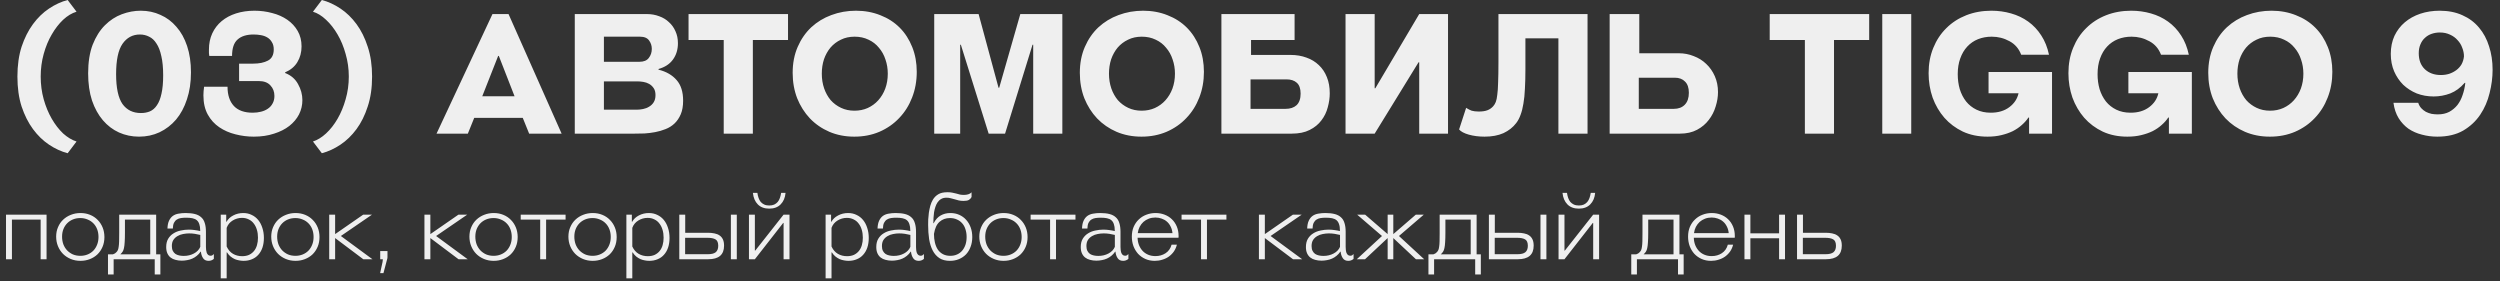
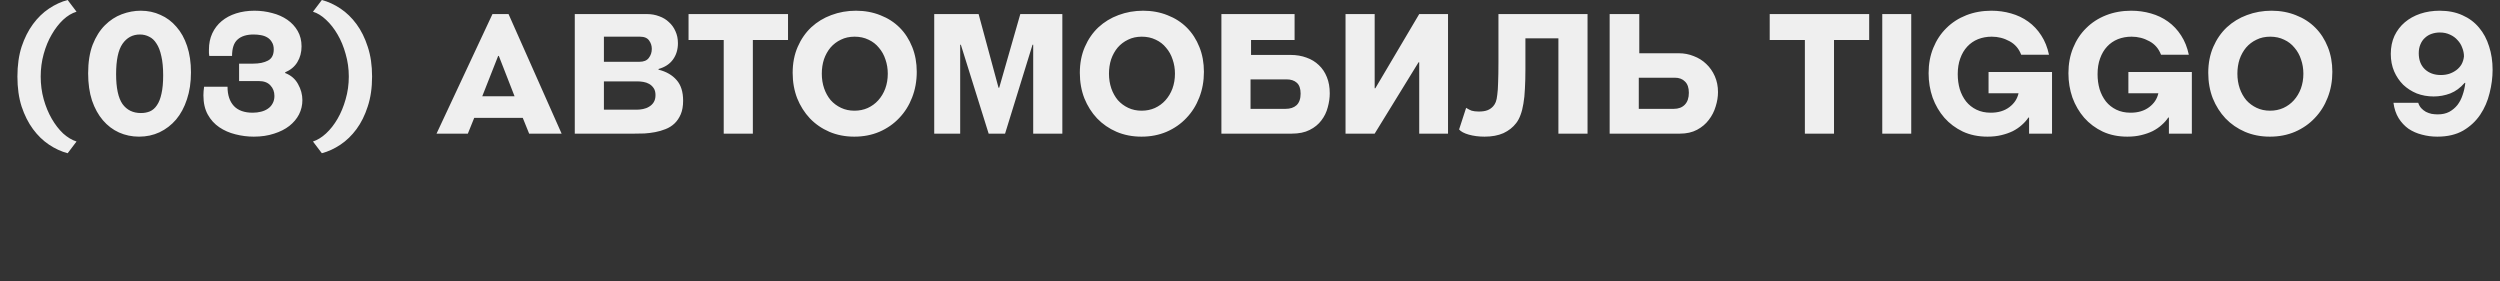
<svg xmlns="http://www.w3.org/2000/svg" width="418" height="47" viewBox="0 0 418 47" fill="none">
  <rect x="0" y="0" width="418" height="47" fill="#333333" stroke="none" />
  <path d="M6.804 12.796C6.804 14.121 6.972 15.391 7.308 16.604C7.644 17.799 8.092 18.881 8.652 19.852C9.212 20.823 9.847 21.644 10.556 22.316C11.284 22.969 12.031 23.417 12.796 23.66L11.312 25.62C10.248 25.34 9.212 24.864 8.204 24.192C7.196 23.52 6.3 22.652 5.516 21.588C4.732 20.524 4.097 19.264 3.612 17.808C3.145 16.352 2.912 14.681 2.912 12.796C2.912 10.929 3.145 9.268 3.612 7.812C4.097 6.356 4.732 5.096 5.516 4.032C6.3 2.968 7.196 2.1 8.204 1.428C9.212 0.756 10.248 0.28 11.312 -6.91414e-06L12.796 1.96C12.031 2.184 11.284 2.632 10.556 3.304C9.847 3.976 9.212 4.797 8.652 5.768C8.092 6.72 7.644 7.803 7.308 9.016C6.972 10.229 6.804 11.489 6.804 12.796ZM23.249 22.848C22.055 22.848 20.934 22.615 19.889 22.148C18.863 21.681 17.966 21 17.201 20.104C16.436 19.208 15.829 18.107 15.381 16.8C14.952 15.475 14.737 13.963 14.737 12.264C14.737 10.397 14.989 8.801 15.493 7.476C16.016 6.151 16.697 5.068 17.537 4.228C18.377 3.388 19.32 2.772 20.365 2.38C21.41 1.988 22.465 1.792 23.529 1.792C24.724 1.792 25.825 2.025 26.833 2.492C27.86 2.94 28.747 3.603 29.493 4.48C30.259 5.339 30.856 6.412 31.285 7.7C31.715 8.988 31.929 10.453 31.929 12.096C31.929 13.776 31.705 15.279 31.257 16.604C30.828 17.929 30.221 19.059 29.437 19.992C28.653 20.907 27.729 21.616 26.665 22.12C25.62 22.605 24.481 22.848 23.249 22.848ZM23.557 18.9C24.117 18.9 24.621 18.807 25.069 18.62C25.536 18.415 25.928 18.069 26.245 17.584C26.581 17.099 26.833 16.455 27.001 15.652C27.188 14.849 27.281 13.832 27.281 12.6C27.281 11.312 27.178 10.239 26.973 9.38C26.787 8.503 26.516 7.803 26.161 7.28C25.825 6.739 25.415 6.356 24.929 6.132C24.462 5.889 23.949 5.768 23.389 5.768C22.176 5.768 21.205 6.291 20.477 7.336C19.768 8.363 19.413 10.052 19.413 12.404C19.413 14.7 19.768 16.361 20.477 17.388C21.205 18.396 22.232 18.9 23.557 18.9ZM39.975 13.552V10.64H42.327C43.335 10.64 44.156 10.472 44.791 10.136C45.444 9.8 45.771 9.175 45.771 8.26C45.771 7.775 45.668 7.373 45.463 7.056C45.276 6.72 45.024 6.459 44.707 6.272C44.408 6.085 44.053 5.955 43.643 5.88C43.232 5.805 42.821 5.768 42.411 5.768C41.235 5.768 40.339 6.048 39.723 6.608C39.107 7.149 38.799 8.064 38.799 9.352H34.991C34.972 9.203 34.953 9.044 34.935 8.876C34.935 8.689 34.935 8.493 34.935 8.288C34.935 7.28 35.121 6.375 35.495 5.572C35.868 4.769 36.391 4.088 37.063 3.528C37.735 2.968 38.537 2.539 39.471 2.24C40.404 1.941 41.431 1.792 42.551 1.792C43.577 1.792 44.567 1.923 45.519 2.184C46.471 2.427 47.311 2.8 48.039 3.304C48.767 3.808 49.345 4.433 49.775 5.18C50.204 5.927 50.419 6.785 50.419 7.756C50.419 8.745 50.185 9.623 49.719 10.388C49.271 11.135 48.589 11.704 47.675 12.096V12.208C48.645 12.581 49.364 13.197 49.831 14.056C50.316 14.915 50.559 15.811 50.559 16.744C50.559 17.584 50.372 18.377 49.999 19.124C49.625 19.852 49.084 20.496 48.375 21.056C47.684 21.597 46.835 22.027 45.827 22.344C44.819 22.68 43.689 22.848 42.439 22.848C41.393 22.848 40.367 22.717 39.359 22.456C38.369 22.213 37.473 21.821 36.671 21.28C35.868 20.739 35.224 20.029 34.739 19.152C34.253 18.275 34.011 17.201 34.011 15.932C34.011 15.727 34.02 15.503 34.039 15.26C34.057 15.017 34.085 14.765 34.123 14.504H38.043C38.043 15.885 38.397 16.959 39.107 17.724C39.816 18.471 40.861 18.844 42.243 18.844C42.747 18.844 43.213 18.788 43.643 18.676C44.091 18.564 44.473 18.396 44.791 18.172C45.127 17.948 45.388 17.659 45.575 17.304C45.78 16.949 45.883 16.529 45.883 16.044C45.883 15.335 45.659 14.747 45.211 14.28C44.781 13.795 44.128 13.552 43.251 13.552H39.975ZM58.32 12.796C58.32 11.489 58.142 10.229 57.788 9.016C57.452 7.803 57.004 6.72 56.444 5.768C55.884 4.797 55.24 3.976 54.512 3.304C53.802 2.632 53.074 2.184 52.328 1.96L53.812 -6.91414e-06C54.876 0.28 55.912 0.756 56.92 1.428C57.928 2.1 58.824 2.968 59.608 4.032C60.392 5.096 61.017 6.356 61.484 7.812C61.969 9.268 62.212 10.929 62.212 12.796C62.212 14.681 61.969 16.352 61.484 17.808C61.017 19.264 60.392 20.524 59.608 21.588C58.824 22.652 57.928 23.52 56.92 24.192C55.912 24.864 54.876 25.34 53.812 25.62L52.328 23.66C53.074 23.417 53.802 22.969 54.512 22.316C55.24 21.644 55.884 20.823 56.444 19.852C57.004 18.881 57.452 17.799 57.788 16.604C58.142 15.391 58.32 14.121 58.32 12.796ZM88.472 22.344L87.408 19.712H79.288L78.224 22.344H72.988L82.34 2.352H85.028L93.904 22.344H88.472ZM83.404 9.352H83.292L80.632 16.1H86.036L83.404 9.352ZM96.102 22.344V2.352H108.17C108.898 2.352 109.579 2.473 110.214 2.716C110.849 2.94 111.39 3.267 111.838 3.696C112.305 4.107 112.669 4.611 112.93 5.208C113.21 5.805 113.35 6.477 113.35 7.224C113.35 8.288 113.07 9.203 112.51 9.968C111.969 10.715 111.166 11.237 110.102 11.536V11.648C111.39 11.965 112.398 12.544 113.126 13.384C113.854 14.205 114.218 15.353 114.218 16.828C114.218 17.724 114.087 18.48 113.826 19.096C113.565 19.712 113.219 20.225 112.79 20.636C112.361 21.047 111.857 21.364 111.278 21.588C110.718 21.812 110.139 21.98 109.542 22.092C108.945 22.204 108.347 22.279 107.75 22.316C107.153 22.335 106.602 22.344 106.098 22.344H96.102ZM100.974 13.608V18.34H106.462C106.798 18.34 107.153 18.303 107.526 18.228C107.899 18.153 108.235 18.023 108.534 17.836C108.851 17.649 109.103 17.407 109.29 17.108C109.495 16.791 109.598 16.389 109.598 15.904C109.598 15.419 109.495 15.027 109.29 14.728C109.085 14.429 108.833 14.196 108.534 14.028C108.235 13.86 107.909 13.748 107.554 13.692C107.199 13.636 106.882 13.608 106.602 13.608H100.974ZM106.91 10.332C107.638 10.332 108.161 10.117 108.478 9.688C108.814 9.259 108.982 8.755 108.982 8.176C108.982 7.653 108.833 7.187 108.534 6.776C108.235 6.347 107.722 6.132 106.994 6.132H100.974V10.332H106.91ZM121.005 22.344V6.692H115.125V2.352H131.757V6.692H125.877V22.344H121.005ZM142.837 22.848C141.325 22.848 139.934 22.577 138.665 22.036C137.414 21.495 136.331 20.748 135.417 19.796C134.521 18.844 133.811 17.724 133.289 16.436C132.785 15.129 132.533 13.711 132.533 12.18C132.533 10.575 132.813 9.128 133.373 7.84C133.933 6.552 134.689 5.46 135.641 4.564C136.611 3.668 137.731 2.987 139.001 2.52C140.289 2.035 141.661 1.792 143.117 1.792C144.591 1.792 145.954 2.044 147.205 2.548C148.455 3.033 149.529 3.724 150.425 4.62C151.321 5.516 152.021 6.599 152.525 7.868C153.029 9.119 153.281 10.5 153.281 12.012C153.281 13.561 153.019 14.999 152.497 16.324C151.993 17.631 151.274 18.769 150.341 19.74C149.426 20.711 148.325 21.476 147.037 22.036C145.767 22.577 144.367 22.848 142.837 22.848ZM142.865 18.508C143.667 18.508 144.405 18.359 145.077 18.06C145.767 17.743 146.355 17.313 146.841 16.772C147.345 16.212 147.737 15.559 148.017 14.812C148.297 14.047 148.437 13.216 148.437 12.32C148.437 11.48 148.306 10.687 148.045 9.94C147.802 9.193 147.438 8.54 146.953 7.98C146.486 7.401 145.907 6.953 145.217 6.636C144.526 6.3 143.751 6.132 142.893 6.132C142.034 6.132 141.269 6.3 140.597 6.636C139.925 6.953 139.346 7.392 138.861 7.952C138.394 8.512 138.03 9.165 137.769 9.912C137.526 10.659 137.405 11.461 137.405 12.32C137.405 13.197 137.535 14.019 137.797 14.784C138.058 15.531 138.422 16.184 138.889 16.744C139.374 17.285 139.953 17.715 140.625 18.032C141.297 18.349 142.043 18.508 142.865 18.508ZM172.751 22.344V7.476H172.639L168.047 22.344H165.303L160.655 7.476H160.543V22.344H156.203V2.352H163.623L166.955 14.672H167.067L170.595 2.352H177.623V22.344H172.751ZM190.852 22.848C189.34 22.848 187.95 22.577 186.68 22.036C185.43 21.495 184.347 20.748 183.432 19.796C182.536 18.844 181.827 17.724 181.304 16.436C180.8 15.129 180.548 13.711 180.548 12.18C180.548 10.575 180.828 9.128 181.388 7.84C181.948 6.552 182.704 5.46 183.656 4.564C184.627 3.668 185.747 2.987 187.016 2.52C188.304 2.035 189.676 1.792 191.132 1.792C192.607 1.792 193.97 2.044 195.22 2.548C196.471 3.033 197.544 3.724 198.44 4.62C199.336 5.516 200.036 6.599 200.54 7.868C201.044 9.119 201.296 10.5 201.296 12.012C201.296 13.561 201.035 14.999 200.512 16.324C200.008 17.631 199.29 18.769 198.356 19.74C197.442 20.711 196.34 21.476 195.052 22.036C193.783 22.577 192.383 22.848 190.852 22.848ZM190.88 18.508C191.683 18.508 192.42 18.359 193.092 18.06C193.783 17.743 194.371 17.313 194.856 16.772C195.36 16.212 195.752 15.559 196.032 14.812C196.312 14.047 196.452 13.216 196.452 12.32C196.452 11.48 196.322 10.687 196.06 9.94C195.818 9.193 195.454 8.54 194.968 7.98C194.502 7.401 193.923 6.953 193.232 6.636C192.542 6.3 191.767 6.132 190.908 6.132C190.05 6.132 189.284 6.3 188.612 6.636C187.94 6.953 187.362 7.392 186.876 7.952C186.41 8.512 186.046 9.165 185.784 9.912C185.542 10.659 185.42 11.461 185.42 12.32C185.42 13.197 185.551 14.019 185.812 14.784C186.074 15.531 186.438 16.184 186.904 16.744C187.39 17.285 187.968 17.715 188.64 18.032C189.312 18.349 190.059 18.508 190.88 18.508ZM216.455 2.352V6.692H209.175V9.184H215.783C216.754 9.184 217.64 9.333 218.443 9.632C219.246 9.912 219.936 10.332 220.515 10.892C221.094 11.433 221.542 12.105 221.859 12.908C222.176 13.692 222.335 14.588 222.335 15.596C222.335 16.361 222.223 17.145 221.999 17.948C221.794 18.751 221.439 19.479 220.935 20.132C220.45 20.785 219.796 21.317 218.975 21.728C218.172 22.139 217.174 22.344 215.979 22.344H204.219V2.352H216.455ZM214.943 18.2C215.727 18.2 216.343 17.995 216.791 17.584C217.239 17.155 217.463 16.511 217.463 15.652C217.463 14.812 217.248 14.205 216.819 13.832C216.408 13.459 215.839 13.272 215.111 13.272H209.091V18.2H214.943ZM237.293 22.344V10.416H237.181L229.845 22.344H224.973V2.352H229.845V14.756H229.957L237.293 2.352H242.109V22.344H237.293ZM248.217 22.848C247.265 22.848 246.388 22.736 245.585 22.512C244.801 22.288 244.26 21.999 243.961 21.644L245.137 18.032C245.454 18.237 245.762 18.396 246.061 18.508C246.378 18.601 246.78 18.648 247.265 18.648C247.862 18.648 248.348 18.573 248.721 18.424C249.094 18.275 249.412 18.051 249.673 17.752C249.841 17.565 249.981 17.332 250.093 17.052C250.205 16.772 250.289 16.371 250.345 15.848C250.42 15.325 250.466 14.635 250.485 13.776C250.522 12.899 250.541 11.769 250.541 10.388V2.352H265.437V22.344H260.565V6.412H255.049V11.592C255.049 12.824 255.021 13.907 254.965 14.84C254.928 15.773 254.844 16.604 254.713 17.332C254.601 18.041 254.442 18.667 254.237 19.208C254.05 19.731 253.808 20.188 253.509 20.58C252.968 21.289 252.258 21.849 251.381 22.26C250.504 22.652 249.449 22.848 248.217 22.848ZM274.089 2.352V8.904H280.697C281.574 8.904 282.405 9.063 283.189 9.38C283.992 9.679 284.692 10.117 285.289 10.696C285.886 11.256 286.362 11.937 286.717 12.74C287.072 13.543 287.249 14.429 287.249 15.4C287.249 16.184 287.118 16.987 286.857 17.808C286.614 18.629 286.232 19.376 285.709 20.048C285.205 20.72 284.552 21.271 283.749 21.7C282.946 22.129 281.994 22.344 280.893 22.344H269.133V2.352H274.089ZM279.857 18.2C280.641 18.2 281.257 17.967 281.705 17.5C282.153 17.033 282.377 16.371 282.377 15.512C282.377 14.672 282.162 14.047 281.733 13.636C281.322 13.207 280.753 12.992 280.025 12.992H274.005V18.2H279.857ZM301.775 22.344V6.692H295.895V2.352H312.527V6.692H306.647V22.344H301.775ZM314.715 22.344V2.352H319.559V22.344H314.715ZM339.262 22.344V19.656H339.15C338.87 20.085 338.506 20.496 338.058 20.888C337.629 21.28 337.125 21.625 336.546 21.924C335.968 22.204 335.324 22.428 334.614 22.596C333.924 22.764 333.158 22.848 332.318 22.848C330.788 22.848 329.416 22.568 328.202 22.008C326.989 21.429 325.953 20.655 325.094 19.684C324.254 18.713 323.601 17.593 323.134 16.324C322.686 15.036 322.462 13.673 322.462 12.236C322.462 10.687 322.724 9.277 323.246 8.008C323.769 6.72 324.497 5.619 325.43 4.704C326.364 3.771 327.474 3.052 328.762 2.548C330.05 2.044 331.45 1.792 332.962 1.792C334.101 1.792 335.193 1.941 336.238 2.24C337.302 2.539 338.264 2.996 339.122 3.612C339.981 4.228 340.709 5.003 341.306 5.936C341.904 6.851 342.333 7.924 342.594 9.156H337.946C337.554 8.129 336.901 7.373 335.986 6.888C335.072 6.384 334.082 6.132 333.018 6.132C332.197 6.132 331.432 6.272 330.722 6.552C330.032 6.832 329.434 7.243 328.93 7.784C328.426 8.325 328.034 8.988 327.754 9.772C327.474 10.537 327.334 11.415 327.334 12.404C327.334 13.281 327.446 14.112 327.67 14.896C327.913 15.68 328.268 16.371 328.734 16.968C329.201 17.547 329.78 18.004 330.47 18.34C331.161 18.676 331.954 18.844 332.85 18.844C334.101 18.844 335.137 18.536 335.958 17.92C336.78 17.304 337.293 16.529 337.498 15.596H332.486V12.04H343.098V22.344H339.262ZM362.641 22.344V19.656H362.529C362.249 20.085 361.885 20.496 361.437 20.888C361.008 21.28 360.504 21.625 359.925 21.924C359.347 22.204 358.703 22.428 357.993 22.596C357.303 22.764 356.537 22.848 355.697 22.848C354.167 22.848 352.795 22.568 351.581 22.008C350.368 21.429 349.332 20.655 348.473 19.684C347.633 18.713 346.98 17.593 346.513 16.324C346.065 15.036 345.841 13.673 345.841 12.236C345.841 10.687 346.103 9.277 346.625 8.008C347.148 6.72 347.876 5.619 348.809 4.704C349.743 3.771 350.853 3.052 352.141 2.548C353.429 2.044 354.829 1.792 356.341 1.792C357.48 1.792 358.572 1.941 359.617 2.24C360.681 2.539 361.643 2.996 362.501 3.612C363.36 4.228 364.088 5.003 364.685 5.936C365.283 6.851 365.712 7.924 365.973 9.156H361.325C360.933 8.129 360.28 7.373 359.365 6.888C358.451 6.384 357.461 6.132 356.397 6.132C355.576 6.132 354.811 6.272 354.101 6.552C353.411 6.832 352.813 7.243 352.309 7.784C351.805 8.325 351.413 8.988 351.133 9.772C350.853 10.537 350.713 11.415 350.713 12.404C350.713 13.281 350.825 14.112 351.049 14.896C351.292 15.68 351.647 16.371 352.113 16.968C352.58 17.547 353.159 18.004 353.849 18.34C354.54 18.676 355.333 18.844 356.229 18.844C357.48 18.844 358.516 18.536 359.337 17.92C360.159 17.304 360.672 16.529 360.877 15.596H355.865V12.04H366.477V22.344H362.641ZM379.524 22.848C378.012 22.848 376.622 22.577 375.352 22.036C374.102 21.495 373.019 20.748 372.104 19.796C371.208 18.844 370.499 17.724 369.976 16.436C369.472 15.129 369.22 13.711 369.22 12.18C369.22 10.575 369.5 9.128 370.06 7.84C370.62 6.552 371.376 5.46 372.328 4.564C373.299 3.668 374.419 2.987 375.688 2.52C376.976 2.035 378.348 1.792 379.804 1.792C381.279 1.792 382.642 2.044 383.892 2.548C385.143 3.033 386.216 3.724 387.112 4.62C388.008 5.516 388.708 6.599 389.212 7.868C389.716 9.119 389.968 10.5 389.968 12.012C389.968 13.561 389.707 14.999 389.184 16.324C388.68 17.631 387.962 18.769 387.028 19.74C386.114 20.711 385.012 21.476 383.724 22.036C382.455 22.577 381.055 22.848 379.524 22.848ZM379.552 18.508C380.355 18.508 381.092 18.359 381.764 18.06C382.455 17.743 383.043 17.313 383.528 16.772C384.032 16.212 384.424 15.559 384.704 14.812C384.984 14.047 385.124 13.216 385.124 12.32C385.124 11.48 384.994 10.687 384.732 9.94C384.49 9.193 384.126 8.54 383.64 7.98C383.174 7.401 382.595 6.953 381.904 6.636C381.214 6.3 380.439 6.132 379.58 6.132C378.722 6.132 377.956 6.3 377.284 6.636C376.612 6.953 376.034 7.392 375.548 7.952C375.082 8.512 374.718 9.165 374.456 9.912C374.214 10.659 374.092 11.461 374.092 12.32C374.092 13.197 374.223 14.019 374.484 14.784C374.746 15.531 375.11 16.184 375.576 16.744C376.062 17.285 376.64 17.715 377.312 18.032C377.984 18.349 378.731 18.508 379.552 18.508ZM412.087 13.86C411.377 14.681 410.575 15.269 409.679 15.624C408.783 15.96 407.859 16.128 406.907 16.128C405.899 16.128 404.956 15.96 404.079 15.624C403.22 15.269 402.464 14.784 401.811 14.168C401.176 13.533 400.672 12.787 400.299 11.928C399.925 11.051 399.739 10.08 399.739 9.016C399.739 7.896 399.944 6.888 400.355 5.992C400.784 5.096 401.363 4.34 402.091 3.724C402.819 3.108 403.677 2.632 404.667 2.296C405.675 1.96 406.757 1.792 407.915 1.792C409.352 1.792 410.621 2.044 411.723 2.548C412.824 3.033 413.748 3.724 414.495 4.62C415.241 5.497 415.801 6.543 416.175 7.756C416.567 8.951 416.763 10.257 416.763 11.676C416.763 12.945 416.595 14.243 416.259 15.568C415.941 16.893 415.419 18.097 414.691 19.18C413.963 20.263 413.011 21.149 411.835 21.84C410.659 22.512 409.221 22.848 407.523 22.848C406.627 22.848 405.768 22.736 404.947 22.512C404.125 22.307 403.379 21.98 402.707 21.532C402.053 21.065 401.503 20.477 401.055 19.768C400.607 19.04 400.317 18.181 400.187 17.192H404.331C404.443 17.547 404.611 17.845 404.835 18.088C405.059 18.331 405.32 18.536 405.619 18.704C405.917 18.853 406.235 18.965 406.571 19.04C406.925 19.096 407.271 19.124 407.607 19.124C408.335 19.124 408.969 18.984 409.511 18.704C410.052 18.405 410.509 18.023 410.883 17.556C411.256 17.071 411.545 16.511 411.751 15.876C411.975 15.241 412.124 14.569 412.199 13.86H412.087ZM408.111 12.544C408.596 12.544 409.053 12.479 409.483 12.348C409.931 12.199 410.332 11.993 410.687 11.732C411.041 11.471 411.331 11.153 411.555 10.78C411.779 10.388 411.919 9.94 411.975 9.436C411.975 8.951 411.881 8.475 411.695 8.008C411.527 7.523 411.265 7.093 410.911 6.72C410.575 6.328 410.155 6.02 409.651 5.796C409.147 5.553 408.577 5.432 407.943 5.432C407.457 5.432 407 5.507 406.571 5.656C406.141 5.805 405.768 6.029 405.451 6.328C405.133 6.608 404.881 6.972 404.695 7.42C404.508 7.849 404.415 8.344 404.415 8.904C404.415 10.024 404.751 10.911 405.423 11.564C406.113 12.217 407.009 12.544 408.111 12.544Z" fill="#EFEFEF" />
-   <path d="M1.005 43.344V35.889H7.785V43.344H6.795V36.714H1.995V43.344H1.005ZM17.459 39.639C17.459 40.239 17.354 40.784 17.144 41.274C16.934 41.764 16.649 42.184 16.289 42.534C15.929 42.874 15.504 43.139 15.014 43.329C14.524 43.519 14.004 43.614 13.454 43.614C12.864 43.614 12.319 43.509 11.819 43.299C11.319 43.089 10.889 42.804 10.529 42.444C10.169 42.074 9.889 41.644 9.689 41.154C9.489 40.664 9.389 40.134 9.389 39.564C9.389 38.984 9.494 38.454 9.704 37.974C9.914 37.484 10.199 37.069 10.559 36.729C10.929 36.379 11.359 36.109 11.849 35.919C12.349 35.719 12.884 35.619 13.454 35.619C14.034 35.619 14.569 35.719 15.059 35.919C15.549 36.119 15.969 36.399 16.319 36.759C16.679 37.119 16.959 37.544 17.159 38.034C17.359 38.524 17.459 39.059 17.459 39.639ZM16.469 39.624C16.469 39.154 16.394 38.724 16.244 38.334C16.094 37.944 15.884 37.614 15.614 37.344C15.344 37.064 15.019 36.849 14.639 36.699C14.269 36.539 13.864 36.459 13.424 36.459C12.984 36.459 12.579 36.534 12.209 36.684C11.839 36.834 11.519 37.044 11.249 37.314C10.979 37.584 10.764 37.914 10.604 38.304C10.454 38.684 10.379 39.104 10.379 39.564C10.379 40.014 10.449 40.439 10.589 40.839C10.739 41.229 10.949 41.569 11.219 41.859C11.489 42.139 11.809 42.364 12.179 42.534C12.559 42.694 12.979 42.774 13.439 42.774C13.869 42.774 14.269 42.699 14.639 42.549C15.009 42.399 15.329 42.189 15.599 41.919C15.869 41.639 16.079 41.309 16.229 40.929C16.389 40.539 16.469 40.104 16.469 39.624ZM18.055 45.894V42.519H18.895C19.035 42.469 19.145 42.419 19.225 42.369C19.305 42.309 19.385 42.239 19.465 42.159C19.565 42.059 19.645 41.944 19.705 41.814C19.765 41.684 19.81 41.504 19.84 41.274C19.88 41.034 19.905 40.729 19.915 40.359C19.925 39.989 19.93 39.509 19.93 38.919V35.889H26.11V42.519H26.815V45.894H25.87V43.344H19V45.894H18.055ZM20.89 38.904C20.89 39.554 20.875 40.084 20.845 40.494C20.825 40.894 20.785 41.224 20.725 41.484C20.675 41.734 20.6 41.934 20.5 42.084C20.4 42.234 20.275 42.379 20.125 42.519H25.12V36.714H20.89V38.904ZM34.433 41.289C34.433 41.459 34.443 41.629 34.463 41.799C34.483 41.969 34.518 42.129 34.568 42.279C34.628 42.419 34.708 42.534 34.808 42.624C34.908 42.714 35.043 42.759 35.213 42.759C35.333 42.759 35.433 42.734 35.513 42.684C35.593 42.634 35.673 42.564 35.753 42.474V43.284C35.503 43.504 35.208 43.614 34.868 43.614C34.458 43.614 34.153 43.464 33.953 43.164C33.753 42.864 33.633 42.504 33.593 42.084H33.533C33.353 42.354 33.143 42.584 32.903 42.774C32.673 42.964 32.423 43.119 32.153 43.239C31.883 43.359 31.598 43.444 31.298 43.494C30.998 43.554 30.698 43.584 30.398 43.584C30.018 43.584 29.668 43.539 29.348 43.449C29.028 43.369 28.753 43.239 28.523 43.059C28.293 42.879 28.113 42.644 27.983 42.354C27.853 42.064 27.788 41.714 27.788 41.304C27.788 40.754 27.898 40.294 28.118 39.924C28.348 39.544 28.643 39.244 29.003 39.024C29.363 38.794 29.768 38.634 30.218 38.544C30.668 38.444 31.118 38.394 31.568 38.394C31.918 38.394 32.253 38.419 32.573 38.469C32.893 38.509 33.193 38.564 33.473 38.634V38.529C33.473 38.099 33.423 37.749 33.323 37.479C33.233 37.199 33.093 36.979 32.903 36.819C32.713 36.659 32.468 36.549 32.168 36.489C31.868 36.429 31.518 36.399 31.118 36.399C30.808 36.399 30.518 36.419 30.248 36.459C29.988 36.499 29.758 36.584 29.558 36.714C29.358 36.844 29.198 37.029 29.078 37.269C28.968 37.509 28.908 37.824 28.898 38.214H27.998C28.018 37.664 28.108 37.224 28.268 36.894C28.428 36.554 28.638 36.289 28.898 36.099C29.168 35.909 29.483 35.784 29.843 35.724C30.203 35.654 30.598 35.619 31.028 35.619C31.638 35.619 32.158 35.674 32.588 35.784C33.018 35.894 33.368 36.074 33.638 36.324C33.918 36.564 34.118 36.889 34.238 37.299C34.368 37.699 34.433 38.189 34.433 38.769V41.289ZM33.488 39.279C33.208 39.209 32.908 39.149 32.588 39.099C32.278 39.049 31.958 39.024 31.628 39.024C31.298 39.024 30.958 39.059 30.608 39.129C30.268 39.189 29.958 39.304 29.678 39.474C29.398 39.634 29.168 39.849 28.988 40.119C28.818 40.389 28.733 40.729 28.733 41.139C28.733 41.459 28.788 41.729 28.898 41.949C29.008 42.159 29.153 42.329 29.333 42.459C29.523 42.579 29.738 42.664 29.978 42.714C30.218 42.764 30.463 42.789 30.713 42.789C31.353 42.789 31.923 42.654 32.423 42.384C32.933 42.114 33.288 41.744 33.488 41.274V39.279ZM37.823 35.889V37.074H37.883C38.123 36.634 38.493 36.284 38.993 36.024C39.503 35.754 40.063 35.619 40.673 35.619C41.193 35.619 41.663 35.724 42.083 35.934C42.513 36.134 42.878 36.419 43.178 36.789C43.478 37.159 43.708 37.599 43.868 38.109C44.038 38.619 44.123 39.174 44.123 39.774C44.123 40.374 44.043 40.914 43.883 41.394C43.723 41.864 43.493 42.264 43.193 42.594C42.903 42.924 42.548 43.174 42.128 43.344C41.708 43.524 41.243 43.614 40.733 43.614C40.493 43.614 40.248 43.589 39.998 43.539C39.748 43.499 39.503 43.429 39.263 43.329C39.023 43.219 38.788 43.074 38.558 42.894C38.338 42.714 38.138 42.484 37.958 42.204H37.898V46.539H36.908V35.889H37.823ZM40.493 42.834C40.933 42.834 41.318 42.759 41.648 42.609C41.978 42.449 42.253 42.234 42.473 41.964C42.693 41.694 42.858 41.369 42.968 40.989C43.078 40.609 43.133 40.194 43.133 39.744C43.133 39.264 43.073 38.824 42.953 38.424C42.833 38.014 42.658 37.664 42.428 37.374C42.208 37.074 41.928 36.844 41.588 36.684C41.258 36.514 40.883 36.429 40.463 36.429C39.893 36.429 39.368 36.579 38.888 36.879C38.418 37.169 38.088 37.574 37.898 38.094V41.214C38.158 41.774 38.513 42.184 38.963 42.444C39.413 42.704 39.923 42.834 40.493 42.834ZM53.421 39.639C53.421 40.239 53.316 40.784 53.106 41.274C52.896 41.764 52.611 42.184 52.251 42.534C51.891 42.874 51.466 43.139 50.976 43.329C50.486 43.519 49.966 43.614 49.416 43.614C48.826 43.614 48.281 43.509 47.781 43.299C47.281 43.089 46.851 42.804 46.491 42.444C46.131 42.074 45.851 41.644 45.651 41.154C45.451 40.664 45.351 40.134 45.351 39.564C45.351 38.984 45.456 38.454 45.666 37.974C45.876 37.484 46.161 37.069 46.521 36.729C46.891 36.379 47.321 36.109 47.811 35.919C48.311 35.719 48.846 35.619 49.416 35.619C49.996 35.619 50.531 35.719 51.021 35.919C51.511 36.119 51.931 36.399 52.281 36.759C52.641 37.119 52.921 37.544 53.121 38.034C53.321 38.524 53.421 39.059 53.421 39.639ZM52.431 39.624C52.431 39.154 52.356 38.724 52.206 38.334C52.056 37.944 51.846 37.614 51.576 37.344C51.306 37.064 50.981 36.849 50.601 36.699C50.231 36.539 49.826 36.459 49.386 36.459C48.946 36.459 48.541 36.534 48.171 36.684C47.801 36.834 47.481 37.044 47.211 37.314C46.941 37.584 46.726 37.914 46.566 38.304C46.416 38.684 46.341 39.104 46.341 39.564C46.341 40.014 46.411 40.439 46.551 40.839C46.701 41.229 46.911 41.569 47.181 41.859C47.451 42.139 47.771 42.364 48.141 42.534C48.521 42.694 48.941 42.774 49.401 42.774C49.831 42.774 50.231 42.699 50.601 42.549C50.971 42.399 51.291 42.189 51.561 41.919C51.831 41.639 52.041 41.309 52.191 40.929C52.351 40.539 52.431 40.104 52.431 39.624ZM60.743 43.344L56.033 39.804V43.344H55.043V35.889H56.033V39.144L60.728 35.889H62.198L56.993 39.459L62.273 43.344H60.743ZM63.557 45.669L63.962 43.809C63.992 43.679 64.007 43.554 64.007 43.434V43.344H63.572V41.979H64.787V42.984C64.787 43.044 64.782 43.109 64.772 43.179C64.762 43.239 64.747 43.294 64.727 43.344L64.112 45.669H63.557ZM76.666 43.344L71.956 39.804V43.344H70.966V35.889H71.956V39.144L76.651 35.889H78.121L72.916 39.459L78.196 43.344H76.666ZM86.556 39.639C86.556 40.239 86.451 40.784 86.241 41.274C86.031 41.764 85.746 42.184 85.386 42.534C85.026 42.874 84.601 43.139 84.111 43.329C83.621 43.519 83.101 43.614 82.551 43.614C81.961 43.614 81.416 43.509 80.916 43.299C80.416 43.089 79.986 42.804 79.626 42.444C79.266 42.074 78.986 41.644 78.786 41.154C78.586 40.664 78.486 40.134 78.486 39.564C78.486 38.984 78.591 38.454 78.801 37.974C79.011 37.484 79.296 37.069 79.656 36.729C80.026 36.379 80.456 36.109 80.946 35.919C81.446 35.719 81.981 35.619 82.551 35.619C83.131 35.619 83.666 35.719 84.156 35.919C84.646 36.119 85.066 36.399 85.416 36.759C85.776 37.119 86.056 37.544 86.256 38.034C86.456 38.524 86.556 39.059 86.556 39.639ZM85.566 39.624C85.566 39.154 85.491 38.724 85.341 38.334C85.191 37.944 84.981 37.614 84.711 37.344C84.441 37.064 84.116 36.849 83.736 36.699C83.366 36.539 82.961 36.459 82.521 36.459C82.081 36.459 81.676 36.534 81.306 36.684C80.936 36.834 80.616 37.044 80.346 37.314C80.076 37.584 79.861 37.914 79.701 38.304C79.551 38.684 79.476 39.104 79.476 39.564C79.476 40.014 79.546 40.439 79.686 40.839C79.836 41.229 80.046 41.569 80.316 41.859C80.586 42.139 80.906 42.364 81.276 42.534C81.656 42.694 82.076 42.774 82.536 42.774C82.966 42.774 83.366 42.699 83.736 42.549C84.106 42.399 84.426 42.189 84.696 41.919C84.966 41.639 85.176 41.309 85.326 40.929C85.486 40.539 85.566 40.104 85.566 39.624ZM90.32 43.344V36.714H87.065V35.889H94.565V36.714H91.31V43.344H90.32ZM103.108 39.639C103.108 40.239 103.003 40.784 102.793 41.274C102.583 41.764 102.298 42.184 101.938 42.534C101.578 42.874 101.153 43.139 100.663 43.329C100.173 43.519 99.653 43.614 99.103 43.614C98.513 43.614 97.969 43.509 97.469 43.299C96.969 43.089 96.538 42.804 96.178 42.444C95.819 42.074 95.538 41.644 95.338 41.154C95.138 40.664 95.038 40.134 95.038 39.564C95.038 38.984 95.144 38.454 95.353 37.974C95.564 37.484 95.849 37.069 96.209 36.729C96.579 36.379 97.008 36.109 97.499 35.919C97.999 35.719 98.534 35.619 99.103 35.619C99.683 35.619 100.218 35.719 100.708 35.919C101.198 36.119 101.618 36.399 101.968 36.759C102.328 37.119 102.608 37.544 102.808 38.034C103.008 38.524 103.108 39.059 103.108 39.639ZM102.118 39.624C102.118 39.154 102.043 38.724 101.893 38.334C101.743 37.944 101.533 37.614 101.263 37.344C100.993 37.064 100.668 36.849 100.288 36.699C99.918 36.539 99.513 36.459 99.073 36.459C98.633 36.459 98.228 36.534 97.859 36.684C97.489 36.834 97.168 37.044 96.898 37.314C96.629 37.584 96.413 37.914 96.254 38.304C96.103 38.684 96.028 39.104 96.028 39.564C96.028 40.014 96.099 40.439 96.239 40.839C96.388 41.229 96.599 41.569 96.868 41.859C97.138 42.139 97.459 42.364 97.829 42.534C98.209 42.694 98.629 42.774 99.088 42.774C99.519 42.774 99.918 42.699 100.288 42.549C100.658 42.399 100.978 42.189 101.248 41.919C101.518 41.639 101.728 41.309 101.878 40.929C102.038 40.539 102.118 40.104 102.118 39.624ZM105.646 35.889V37.074H105.706C105.946 36.634 106.316 36.284 106.816 36.024C107.326 35.754 107.886 35.619 108.496 35.619C109.016 35.619 109.486 35.724 109.906 35.934C110.336 36.134 110.701 36.419 111.001 36.789C111.301 37.159 111.531 37.599 111.691 38.109C111.861 38.619 111.946 39.174 111.946 39.774C111.946 40.374 111.866 40.914 111.706 41.394C111.546 41.864 111.316 42.264 111.016 42.594C110.726 42.924 110.371 43.174 109.951 43.344C109.531 43.524 109.066 43.614 108.556 43.614C108.316 43.614 108.071 43.589 107.821 43.539C107.571 43.499 107.326 43.429 107.086 43.329C106.846 43.219 106.611 43.074 106.381 42.894C106.161 42.714 105.961 42.484 105.781 42.204H105.721V46.539H104.731V35.889H105.646ZM108.316 42.834C108.756 42.834 109.141 42.759 109.471 42.609C109.801 42.449 110.076 42.234 110.296 41.964C110.516 41.694 110.681 41.369 110.791 40.989C110.901 40.609 110.956 40.194 110.956 39.744C110.956 39.264 110.896 38.824 110.776 38.424C110.656 38.014 110.481 37.664 110.251 37.374C110.031 37.074 109.751 36.844 109.411 36.684C109.081 36.514 108.706 36.429 108.286 36.429C107.716 36.429 107.191 36.579 106.711 36.879C106.241 37.169 105.911 37.574 105.721 38.094V41.214C105.981 41.774 106.336 42.184 106.786 42.444C107.236 42.704 107.746 42.834 108.316 42.834ZM118.378 38.919C118.768 38.919 119.128 38.954 119.458 39.024C119.788 39.084 120.073 39.199 120.313 39.369C120.553 39.529 120.738 39.749 120.868 40.029C120.998 40.299 121.063 40.649 121.063 41.079C121.063 42.589 120.183 43.344 118.423 43.344H113.578V35.889H114.568V38.919H118.378ZM114.553 42.504H118.348C118.958 42.504 119.398 42.394 119.668 42.174C119.948 41.944 120.088 41.584 120.088 41.094C120.088 40.564 119.938 40.209 119.638 40.029C119.338 39.849 118.888 39.759 118.288 39.759H114.553V42.504ZM122.203 43.344V35.889H123.193V43.344H122.203ZM131.014 43.344V37.269H130.954L126.214 43.344H125.224V35.889H126.214V41.904H126.274L131.014 35.889H132.004V43.344H131.014ZM128.614 34.884C127.814 34.884 127.179 34.649 126.709 34.179C126.239 33.699 125.964 33.054 125.884 32.244H126.634C126.674 32.544 126.739 32.824 126.829 33.084C126.919 33.344 127.039 33.569 127.189 33.759C127.349 33.939 127.544 34.084 127.774 34.194C128.004 34.304 128.284 34.359 128.614 34.359C128.934 34.359 129.209 34.309 129.439 34.209C129.669 34.099 129.864 33.954 130.024 33.774C130.184 33.584 130.309 33.359 130.399 33.099C130.489 32.839 130.559 32.554 130.609 32.244H131.344C131.274 33.054 130.999 33.699 130.519 34.179C130.049 34.649 129.414 34.884 128.614 34.884ZM138.956 35.889V37.074H139.016C139.256 36.634 139.626 36.284 140.126 36.024C140.636 35.754 141.196 35.619 141.806 35.619C142.326 35.619 142.796 35.724 143.216 35.934C143.646 36.134 144.011 36.419 144.311 36.789C144.611 37.159 144.841 37.599 145.001 38.109C145.171 38.619 145.256 39.174 145.256 39.774C145.256 40.374 145.176 40.914 145.016 41.394C144.856 41.864 144.626 42.264 144.326 42.594C144.036 42.924 143.681 43.174 143.261 43.344C142.841 43.524 142.376 43.614 141.866 43.614C141.626 43.614 141.381 43.589 141.131 43.539C140.881 43.499 140.636 43.429 140.396 43.329C140.156 43.219 139.921 43.074 139.691 42.894C139.471 42.714 139.271 42.484 139.091 42.204H139.031V46.539H138.041V35.889H138.956ZM141.626 42.834C142.066 42.834 142.451 42.759 142.781 42.609C143.111 42.449 143.386 42.234 143.606 41.964C143.826 41.694 143.991 41.369 144.101 40.989C144.211 40.609 144.266 40.194 144.266 39.744C144.266 39.264 144.206 38.824 144.086 38.424C143.966 38.014 143.791 37.664 143.561 37.374C143.341 37.074 143.061 36.844 142.721 36.684C142.391 36.514 142.016 36.429 141.596 36.429C141.026 36.429 140.501 36.579 140.021 36.879C139.551 37.169 139.221 37.574 139.031 38.094V41.214C139.291 41.774 139.646 42.184 140.096 42.444C140.546 42.704 141.056 42.834 141.626 42.834ZM153.159 41.289C153.159 41.459 153.169 41.629 153.189 41.799C153.209 41.969 153.244 42.129 153.294 42.279C153.354 42.419 153.434 42.534 153.534 42.624C153.634 42.714 153.769 42.759 153.939 42.759C154.059 42.759 154.159 42.734 154.239 42.684C154.319 42.634 154.399 42.564 154.479 42.474V43.284C154.229 43.504 153.934 43.614 153.594 43.614C153.184 43.614 152.879 43.464 152.679 43.164C152.479 42.864 152.359 42.504 152.319 42.084H152.259C152.079 42.354 151.869 42.584 151.629 42.774C151.399 42.964 151.149 43.119 150.879 43.239C150.609 43.359 150.324 43.444 150.024 43.494C149.724 43.554 149.424 43.584 149.124 43.584C148.744 43.584 148.394 43.539 148.074 43.449C147.754 43.369 147.479 43.239 147.249 43.059C147.019 42.879 146.839 42.644 146.709 42.354C146.579 42.064 146.514 41.714 146.514 41.304C146.514 40.754 146.624 40.294 146.844 39.924C147.074 39.544 147.369 39.244 147.729 39.024C148.089 38.794 148.494 38.634 148.944 38.544C149.394 38.444 149.844 38.394 150.294 38.394C150.644 38.394 150.979 38.419 151.299 38.469C151.619 38.509 151.919 38.564 152.199 38.634V38.529C152.199 38.099 152.149 37.749 152.049 37.479C151.959 37.199 151.819 36.979 151.629 36.819C151.439 36.659 151.194 36.549 150.894 36.489C150.594 36.429 150.244 36.399 149.844 36.399C149.534 36.399 149.244 36.419 148.974 36.459C148.714 36.499 148.484 36.584 148.284 36.714C148.084 36.844 147.924 37.029 147.804 37.269C147.694 37.509 147.634 37.824 147.624 38.214H146.724C146.744 37.664 146.834 37.224 146.994 36.894C147.154 36.554 147.364 36.289 147.624 36.099C147.894 35.909 148.209 35.784 148.569 35.724C148.929 35.654 149.324 35.619 149.754 35.619C150.364 35.619 150.884 35.674 151.314 35.784C151.744 35.894 152.094 36.074 152.364 36.324C152.644 36.564 152.844 36.889 152.964 37.299C153.094 37.699 153.159 38.189 153.159 38.769V41.289ZM152.214 39.279C151.934 39.209 151.634 39.149 151.314 39.099C151.004 39.049 150.684 39.024 150.354 39.024C150.024 39.024 149.684 39.059 149.334 39.129C148.994 39.189 148.684 39.304 148.404 39.474C148.124 39.634 147.894 39.849 147.714 40.119C147.544 40.389 147.459 40.729 147.459 41.139C147.459 41.459 147.514 41.729 147.624 41.949C147.734 42.159 147.879 42.329 148.059 42.459C148.249 42.579 148.464 42.664 148.704 42.714C148.944 42.764 149.189 42.789 149.439 42.789C150.079 42.789 150.649 42.654 151.149 42.384C151.659 42.114 152.014 41.744 152.214 41.274V39.279ZM162.444 32.949C162.344 33.149 162.194 33.309 161.994 33.429C161.794 33.539 161.504 33.594 161.124 33.594C160.834 33.594 160.569 33.569 160.329 33.519C160.089 33.459 159.854 33.394 159.624 33.324C159.404 33.254 159.179 33.194 158.949 33.144C158.729 33.084 158.499 33.054 158.259 33.054C157.899 33.054 157.594 33.129 157.344 33.279C157.104 33.419 156.899 33.619 156.729 33.879C156.589 34.099 156.474 34.349 156.384 34.629C156.294 34.909 156.224 35.199 156.174 35.499C156.134 35.799 156.104 36.104 156.084 36.414C156.064 36.724 156.054 37.024 156.054 37.314H156.114C156.424 36.714 156.814 36.284 157.284 36.024C157.764 35.754 158.304 35.619 158.904 35.619C159.444 35.619 159.939 35.719 160.389 35.919C160.839 36.119 161.224 36.399 161.544 36.759C161.864 37.109 162.114 37.529 162.294 38.019C162.474 38.509 162.564 39.049 162.564 39.639C162.564 40.239 162.469 40.784 162.279 41.274C162.099 41.764 161.844 42.184 161.514 42.534C161.184 42.874 160.789 43.139 160.329 43.329C159.879 43.519 159.379 43.614 158.829 43.614C158.129 43.614 157.544 43.464 157.074 43.164C156.604 42.854 156.229 42.429 155.949 41.889C155.669 41.349 155.469 40.714 155.349 39.984C155.239 39.254 155.184 38.459 155.184 37.599C155.184 37.349 155.189 37.044 155.199 36.684C155.219 36.324 155.254 35.954 155.304 35.574C155.364 35.184 155.444 34.799 155.544 34.419C155.654 34.029 155.799 33.684 155.979 33.384C156.209 33.004 156.509 32.704 156.879 32.484C157.249 32.254 157.764 32.139 158.424 32.139C158.734 32.139 159.004 32.164 159.234 32.214C159.474 32.254 159.694 32.304 159.894 32.364C160.094 32.424 160.294 32.479 160.494 32.529C160.694 32.569 160.919 32.589 161.169 32.589C161.439 32.589 161.684 32.554 161.904 32.484C162.124 32.414 162.304 32.304 162.444 32.154V32.949ZM161.619 39.624C161.619 39.154 161.554 38.724 161.424 38.334C161.304 37.944 161.124 37.614 160.884 37.344C160.644 37.064 160.349 36.849 159.999 36.699C159.659 36.539 159.269 36.459 158.829 36.459C158.139 36.459 157.559 36.669 157.089 37.089C156.619 37.499 156.309 38.174 156.159 39.114C156.159 39.644 156.214 40.134 156.324 40.584C156.434 41.034 156.599 41.424 156.819 41.754C157.049 42.074 157.334 42.324 157.674 42.504C158.024 42.684 158.429 42.774 158.889 42.774C159.309 42.774 159.684 42.699 160.014 42.549C160.354 42.399 160.639 42.189 160.869 41.919C161.109 41.639 161.294 41.309 161.424 40.929C161.554 40.539 161.619 40.104 161.619 39.624ZM171.81 39.639C171.81 40.239 171.705 40.784 171.495 41.274C171.285 41.764 171 42.184 170.64 42.534C170.28 42.874 169.855 43.139 169.365 43.329C168.875 43.519 168.355 43.614 167.805 43.614C167.215 43.614 166.67 43.509 166.17 43.299C165.67 43.089 165.24 42.804 164.88 42.444C164.52 42.074 164.24 41.644 164.04 41.154C163.84 40.664 163.74 40.134 163.74 39.564C163.74 38.984 163.845 38.454 164.055 37.974C164.265 37.484 164.55 37.069 164.91 36.729C165.28 36.379 165.71 36.109 166.2 35.919C166.7 35.719 167.235 35.619 167.805 35.619C168.385 35.619 168.92 35.719 169.41 35.919C169.9 36.119 170.32 36.399 170.67 36.759C171.03 37.119 171.31 37.544 171.51 38.034C171.71 38.524 171.81 39.059 171.81 39.639ZM170.82 39.624C170.82 39.154 170.745 38.724 170.595 38.334C170.445 37.944 170.235 37.614 169.965 37.344C169.695 37.064 169.37 36.849 168.99 36.699C168.62 36.539 168.215 36.459 167.775 36.459C167.335 36.459 166.93 36.534 166.56 36.684C166.19 36.834 165.87 37.044 165.6 37.314C165.33 37.584 165.115 37.914 164.955 38.304C164.805 38.684 164.73 39.104 164.73 39.564C164.73 40.014 164.8 40.439 164.94 40.839C165.09 41.229 165.3 41.569 165.57 41.859C165.84 42.139 166.16 42.364 166.53 42.534C166.91 42.694 167.33 42.774 167.79 42.774C168.22 42.774 168.62 42.699 168.99 42.549C169.36 42.399 169.68 42.189 169.95 41.919C170.22 41.639 170.43 41.309 170.58 40.929C170.74 40.539 170.82 40.104 170.82 39.624ZM175.574 43.344V36.714H172.319V35.889H179.819V36.714H176.564V43.344H175.574ZM187.348 41.289C187.348 41.459 187.358 41.629 187.378 41.799C187.398 41.969 187.433 42.129 187.483 42.279C187.543 42.419 187.623 42.534 187.723 42.624C187.823 42.714 187.958 42.759 188.128 42.759C188.248 42.759 188.348 42.734 188.428 42.684C188.508 42.634 188.588 42.564 188.668 42.474V43.284C188.418 43.504 188.123 43.614 187.783 43.614C187.373 43.614 187.068 43.464 186.868 43.164C186.668 42.864 186.548 42.504 186.508 42.084H186.448C186.268 42.354 186.058 42.584 185.818 42.774C185.588 42.964 185.338 43.119 185.068 43.239C184.798 43.359 184.513 43.444 184.213 43.494C183.913 43.554 183.613 43.584 183.313 43.584C182.933 43.584 182.583 43.539 182.263 43.449C181.943 43.369 181.668 43.239 181.438 43.059C181.208 42.879 181.028 42.644 180.898 42.354C180.768 42.064 180.703 41.714 180.703 41.304C180.703 40.754 180.813 40.294 181.033 39.924C181.263 39.544 181.558 39.244 181.918 39.024C182.278 38.794 182.683 38.634 183.133 38.544C183.583 38.444 184.033 38.394 184.483 38.394C184.833 38.394 185.168 38.419 185.488 38.469C185.808 38.509 186.108 38.564 186.388 38.634V38.529C186.388 38.099 186.338 37.749 186.238 37.479C186.148 37.199 186.008 36.979 185.818 36.819C185.628 36.659 185.383 36.549 185.083 36.489C184.783 36.429 184.433 36.399 184.033 36.399C183.723 36.399 183.433 36.419 183.163 36.459C182.903 36.499 182.673 36.584 182.473 36.714C182.273 36.844 182.113 37.029 181.993 37.269C181.883 37.509 181.823 37.824 181.813 38.214H180.913C180.933 37.664 181.023 37.224 181.183 36.894C181.343 36.554 181.553 36.289 181.813 36.099C182.083 35.909 182.398 35.784 182.758 35.724C183.118 35.654 183.513 35.619 183.943 35.619C184.553 35.619 185.073 35.674 185.503 35.784C185.933 35.894 186.283 36.074 186.553 36.324C186.833 36.564 187.033 36.889 187.153 37.299C187.283 37.699 187.348 38.189 187.348 38.769V41.289ZM186.403 39.279C186.123 39.209 185.823 39.149 185.503 39.099C185.193 39.049 184.873 39.024 184.543 39.024C184.213 39.024 183.873 39.059 183.523 39.129C183.183 39.189 182.873 39.304 182.593 39.474C182.313 39.634 182.083 39.849 181.903 40.119C181.733 40.389 181.648 40.729 181.648 41.139C181.648 41.459 181.703 41.729 181.813 41.949C181.923 42.159 182.068 42.329 182.248 42.459C182.438 42.579 182.653 42.664 182.893 42.714C183.133 42.764 183.378 42.789 183.628 42.789C184.268 42.789 184.838 42.654 185.338 42.384C185.848 42.114 186.203 41.744 186.403 41.274V39.279ZM197.058 39.459C197.058 39.509 197.058 39.559 197.058 39.609C197.058 39.649 197.053 39.694 197.043 39.744H190.203C190.213 40.194 190.293 40.609 190.443 40.989C190.593 41.359 190.798 41.684 191.058 41.964C191.318 42.234 191.628 42.444 191.988 42.594C192.348 42.744 192.748 42.819 193.188 42.819C193.828 42.819 194.393 42.659 194.883 42.339C195.383 42.009 195.718 41.534 195.888 40.914H196.773C196.673 41.324 196.508 41.699 196.278 42.039C196.048 42.369 195.768 42.654 195.438 42.894C195.118 43.124 194.753 43.299 194.343 43.419C193.943 43.549 193.523 43.614 193.083 43.614C192.503 43.614 191.978 43.509 191.508 43.299C191.038 43.089 190.633 42.804 190.293 42.444C189.963 42.074 189.703 41.644 189.513 41.154C189.333 40.654 189.243 40.124 189.243 39.564C189.243 38.964 189.343 38.424 189.543 37.944C189.753 37.454 190.038 37.039 190.398 36.699C190.758 36.349 191.178 36.084 191.658 35.904C192.138 35.714 192.653 35.619 193.203 35.619C193.743 35.619 194.248 35.709 194.718 35.889C195.188 36.069 195.593 36.324 195.933 36.654C196.283 36.984 196.558 37.389 196.758 37.869C196.958 38.339 197.058 38.869 197.058 39.459ZM193.188 36.369C192.788 36.369 192.418 36.434 192.078 36.564C191.738 36.694 191.438 36.874 191.178 37.104C190.928 37.334 190.718 37.609 190.548 37.929C190.388 38.249 190.283 38.599 190.233 38.979H196.038C195.998 38.559 195.893 38.189 195.723 37.869C195.563 37.539 195.353 37.264 195.093 37.044C194.843 36.824 194.553 36.659 194.223 36.549C193.893 36.429 193.548 36.369 193.188 36.369ZM200.813 43.344V36.714H197.558V35.889H205.058V36.714H201.803V43.344H200.813ZM216.192 43.344L211.482 39.804V43.344H210.492V35.889H211.482V39.144L216.177 35.889H217.647L212.442 39.459L217.722 43.344H216.192ZM224.995 41.289C224.995 41.459 225.005 41.629 225.025 41.799C225.045 41.969 225.08 42.129 225.13 42.279C225.19 42.419 225.27 42.534 225.37 42.624C225.47 42.714 225.605 42.759 225.775 42.759C225.895 42.759 225.995 42.734 226.075 42.684C226.155 42.634 226.235 42.564 226.315 42.474V43.284C226.065 43.504 225.77 43.614 225.43 43.614C225.02 43.614 224.715 43.464 224.515 43.164C224.315 42.864 224.195 42.504 224.155 42.084H224.095C223.915 42.354 223.705 42.584 223.465 42.774C223.235 42.964 222.985 43.119 222.715 43.239C222.445 43.359 222.16 43.444 221.86 43.494C221.56 43.554 221.26 43.584 220.96 43.584C220.58 43.584 220.23 43.539 219.91 43.449C219.59 43.369 219.315 43.239 219.085 43.059C218.855 42.879 218.675 42.644 218.545 42.354C218.415 42.064 218.35 41.714 218.35 41.304C218.35 40.754 218.46 40.294 218.68 39.924C218.91 39.544 219.205 39.244 219.565 39.024C219.925 38.794 220.33 38.634 220.78 38.544C221.23 38.444 221.68 38.394 222.13 38.394C222.48 38.394 222.815 38.419 223.135 38.469C223.455 38.509 223.755 38.564 224.035 38.634V38.529C224.035 38.099 223.985 37.749 223.885 37.479C223.795 37.199 223.655 36.979 223.465 36.819C223.275 36.659 223.03 36.549 222.73 36.489C222.43 36.429 222.08 36.399 221.68 36.399C221.37 36.399 221.08 36.419 220.81 36.459C220.55 36.499 220.32 36.584 220.12 36.714C219.92 36.844 219.76 37.029 219.64 37.269C219.53 37.509 219.47 37.824 219.46 38.214H218.56C218.58 37.664 218.67 37.224 218.83 36.894C218.99 36.554 219.2 36.289 219.46 36.099C219.73 35.909 220.045 35.784 220.405 35.724C220.765 35.654 221.16 35.619 221.59 35.619C222.2 35.619 222.72 35.674 223.15 35.784C223.58 35.894 223.93 36.074 224.2 36.324C224.48 36.564 224.68 36.889 224.8 37.299C224.93 37.699 224.995 38.189 224.995 38.769V41.289ZM224.05 39.279C223.77 39.209 223.47 39.149 223.15 39.099C222.84 39.049 222.52 39.024 222.19 39.024C221.86 39.024 221.52 39.059 221.17 39.129C220.83 39.189 220.52 39.304 220.24 39.474C219.96 39.634 219.73 39.849 219.55 40.119C219.38 40.389 219.295 40.729 219.295 41.139C219.295 41.459 219.35 41.729 219.46 41.949C219.57 42.159 219.715 42.329 219.895 42.459C220.085 42.579 220.3 42.664 220.54 42.714C220.78 42.764 221.025 42.789 221.275 42.789C221.915 42.789 222.485 42.654 222.985 42.384C223.495 42.114 223.85 41.744 224.05 41.274V39.279ZM236.74 43.344L232.96 39.804V43.344H232.015V39.804L228.235 43.344H226.855L231.07 39.459L226.915 35.889H228.25L232.015 39.144V35.889H232.96V39.144L236.725 35.889H238.06L233.905 39.459L238.12 43.344H236.74ZM238.836 45.894V42.519H239.676C239.816 42.469 239.926 42.419 240.006 42.369C240.086 42.309 240.166 42.239 240.246 42.159C240.346 42.059 240.426 41.944 240.486 41.814C240.546 41.684 240.591 41.504 240.621 41.274C240.661 41.034 240.686 40.729 240.696 40.359C240.706 39.989 240.711 39.509 240.711 38.919V35.889H246.891V42.519H247.596V45.894H246.651V43.344H239.781V45.894H238.836ZM241.671 38.904C241.671 39.554 241.656 40.084 241.626 40.494C241.606 40.894 241.566 41.224 241.506 41.484C241.456 41.734 241.381 41.934 241.281 42.084C241.181 42.234 241.056 42.379 240.906 42.519H245.901V36.714H241.671V38.904ZM253.744 38.919C254.134 38.919 254.494 38.954 254.824 39.024C255.154 39.084 255.439 39.199 255.679 39.369C255.919 39.529 256.104 39.749 256.234 40.029C256.364 40.299 256.429 40.649 256.429 41.079C256.429 42.589 255.549 43.344 253.789 43.344H248.944V35.889H249.934V38.919H253.744ZM249.919 42.504H253.714C254.324 42.504 254.764 42.394 255.034 42.174C255.314 41.944 255.454 41.584 255.454 41.094C255.454 40.564 255.304 40.209 255.004 40.029C254.704 39.849 254.254 39.759 253.654 39.759H249.919V42.504ZM257.569 43.344V35.889H258.559V43.344H257.569ZM266.38 43.344V37.269H266.32L261.58 43.344H260.59V35.889H261.58V41.904H261.64L266.38 35.889H267.37V43.344H266.38ZM263.98 34.884C263.18 34.884 262.545 34.649 262.075 34.179C261.605 33.699 261.33 33.054 261.25 32.244H262C262.04 32.544 262.105 32.824 262.195 33.084C262.285 33.344 262.405 33.569 262.555 33.759C262.715 33.939 262.91 34.084 263.14 34.194C263.37 34.304 263.65 34.359 263.98 34.359C264.3 34.359 264.575 34.309 264.805 34.209C265.035 34.099 265.23 33.954 265.39 33.774C265.55 33.584 265.675 33.359 265.765 33.099C265.855 32.839 265.925 32.554 265.975 32.244H266.71C266.64 33.054 266.365 33.699 265.885 34.179C265.415 34.649 264.78 34.884 263.98 34.884ZM272.747 45.894V42.519H273.587C273.727 42.469 273.837 42.419 273.917 42.369C273.997 42.309 274.077 42.239 274.157 42.159C274.257 42.059 274.337 41.944 274.397 41.814C274.457 41.684 274.502 41.504 274.532 41.274C274.572 41.034 274.597 40.729 274.607 40.359C274.617 39.989 274.622 39.509 274.622 38.919V35.889H280.802V42.519H281.507V45.894H280.562V43.344H273.692V45.894H272.747ZM275.582 38.904C275.582 39.554 275.567 40.084 275.537 40.494C275.517 40.894 275.477 41.224 275.417 41.484C275.367 41.734 275.292 41.934 275.192 42.084C275.092 42.234 274.967 42.379 274.817 42.519H279.812V36.714H275.582V38.904ZM290.061 39.459C290.061 39.509 290.061 39.559 290.061 39.609C290.061 39.649 290.056 39.694 290.046 39.744H283.206C283.216 40.194 283.296 40.609 283.446 40.989C283.596 41.359 283.801 41.684 284.061 41.964C284.321 42.234 284.631 42.444 284.991 42.594C285.351 42.744 285.751 42.819 286.191 42.819C286.831 42.819 287.396 42.659 287.886 42.339C288.386 42.009 288.721 41.534 288.891 40.914H289.776C289.676 41.324 289.511 41.699 289.281 42.039C289.051 42.369 288.771 42.654 288.441 42.894C288.121 43.124 287.756 43.299 287.346 43.419C286.946 43.549 286.526 43.614 286.086 43.614C285.506 43.614 284.981 43.509 284.511 43.299C284.041 43.089 283.636 42.804 283.296 42.444C282.966 42.074 282.706 41.644 282.516 41.154C282.336 40.654 282.246 40.124 282.246 39.564C282.246 38.964 282.346 38.424 282.546 37.944C282.756 37.454 283.041 37.039 283.401 36.699C283.761 36.349 284.181 36.084 284.661 35.904C285.141 35.714 285.656 35.619 286.206 35.619C286.746 35.619 287.251 35.709 287.721 35.889C288.191 36.069 288.596 36.324 288.936 36.654C289.286 36.984 289.561 37.389 289.761 37.869C289.961 38.339 290.061 38.869 290.061 39.459ZM286.191 36.369C285.791 36.369 285.421 36.434 285.081 36.564C284.741 36.694 284.441 36.874 284.181 37.104C283.931 37.334 283.721 37.609 283.551 37.929C283.391 38.249 283.286 38.599 283.236 38.979H289.041C289.001 38.559 288.896 38.189 288.726 37.869C288.566 37.539 288.356 37.264 288.096 37.044C287.846 36.824 287.556 36.659 287.226 36.549C286.896 36.429 286.551 36.369 286.191 36.369ZM291.674 43.344V35.889H292.664V39.009H297.464V35.889H298.454V43.344H297.464V39.834H292.664V43.344H291.674ZM305.263 38.919C305.653 38.919 306.013 38.954 306.343 39.024C306.673 39.084 306.958 39.199 307.198 39.369C307.438 39.529 307.623 39.749 307.753 40.029C307.883 40.299 307.948 40.649 307.948 41.079C307.948 42.589 307.068 43.344 305.308 43.344H300.463V35.889H301.453V38.919H305.263ZM301.438 42.504H305.233C305.843 42.504 306.283 42.394 306.553 42.174C306.833 41.944 306.973 41.584 306.973 41.094C306.973 40.564 306.823 40.209 306.523 40.029C306.223 39.849 305.773 39.759 305.173 39.759H301.438V42.504Z" fill="#EFEFEF" />
</svg>